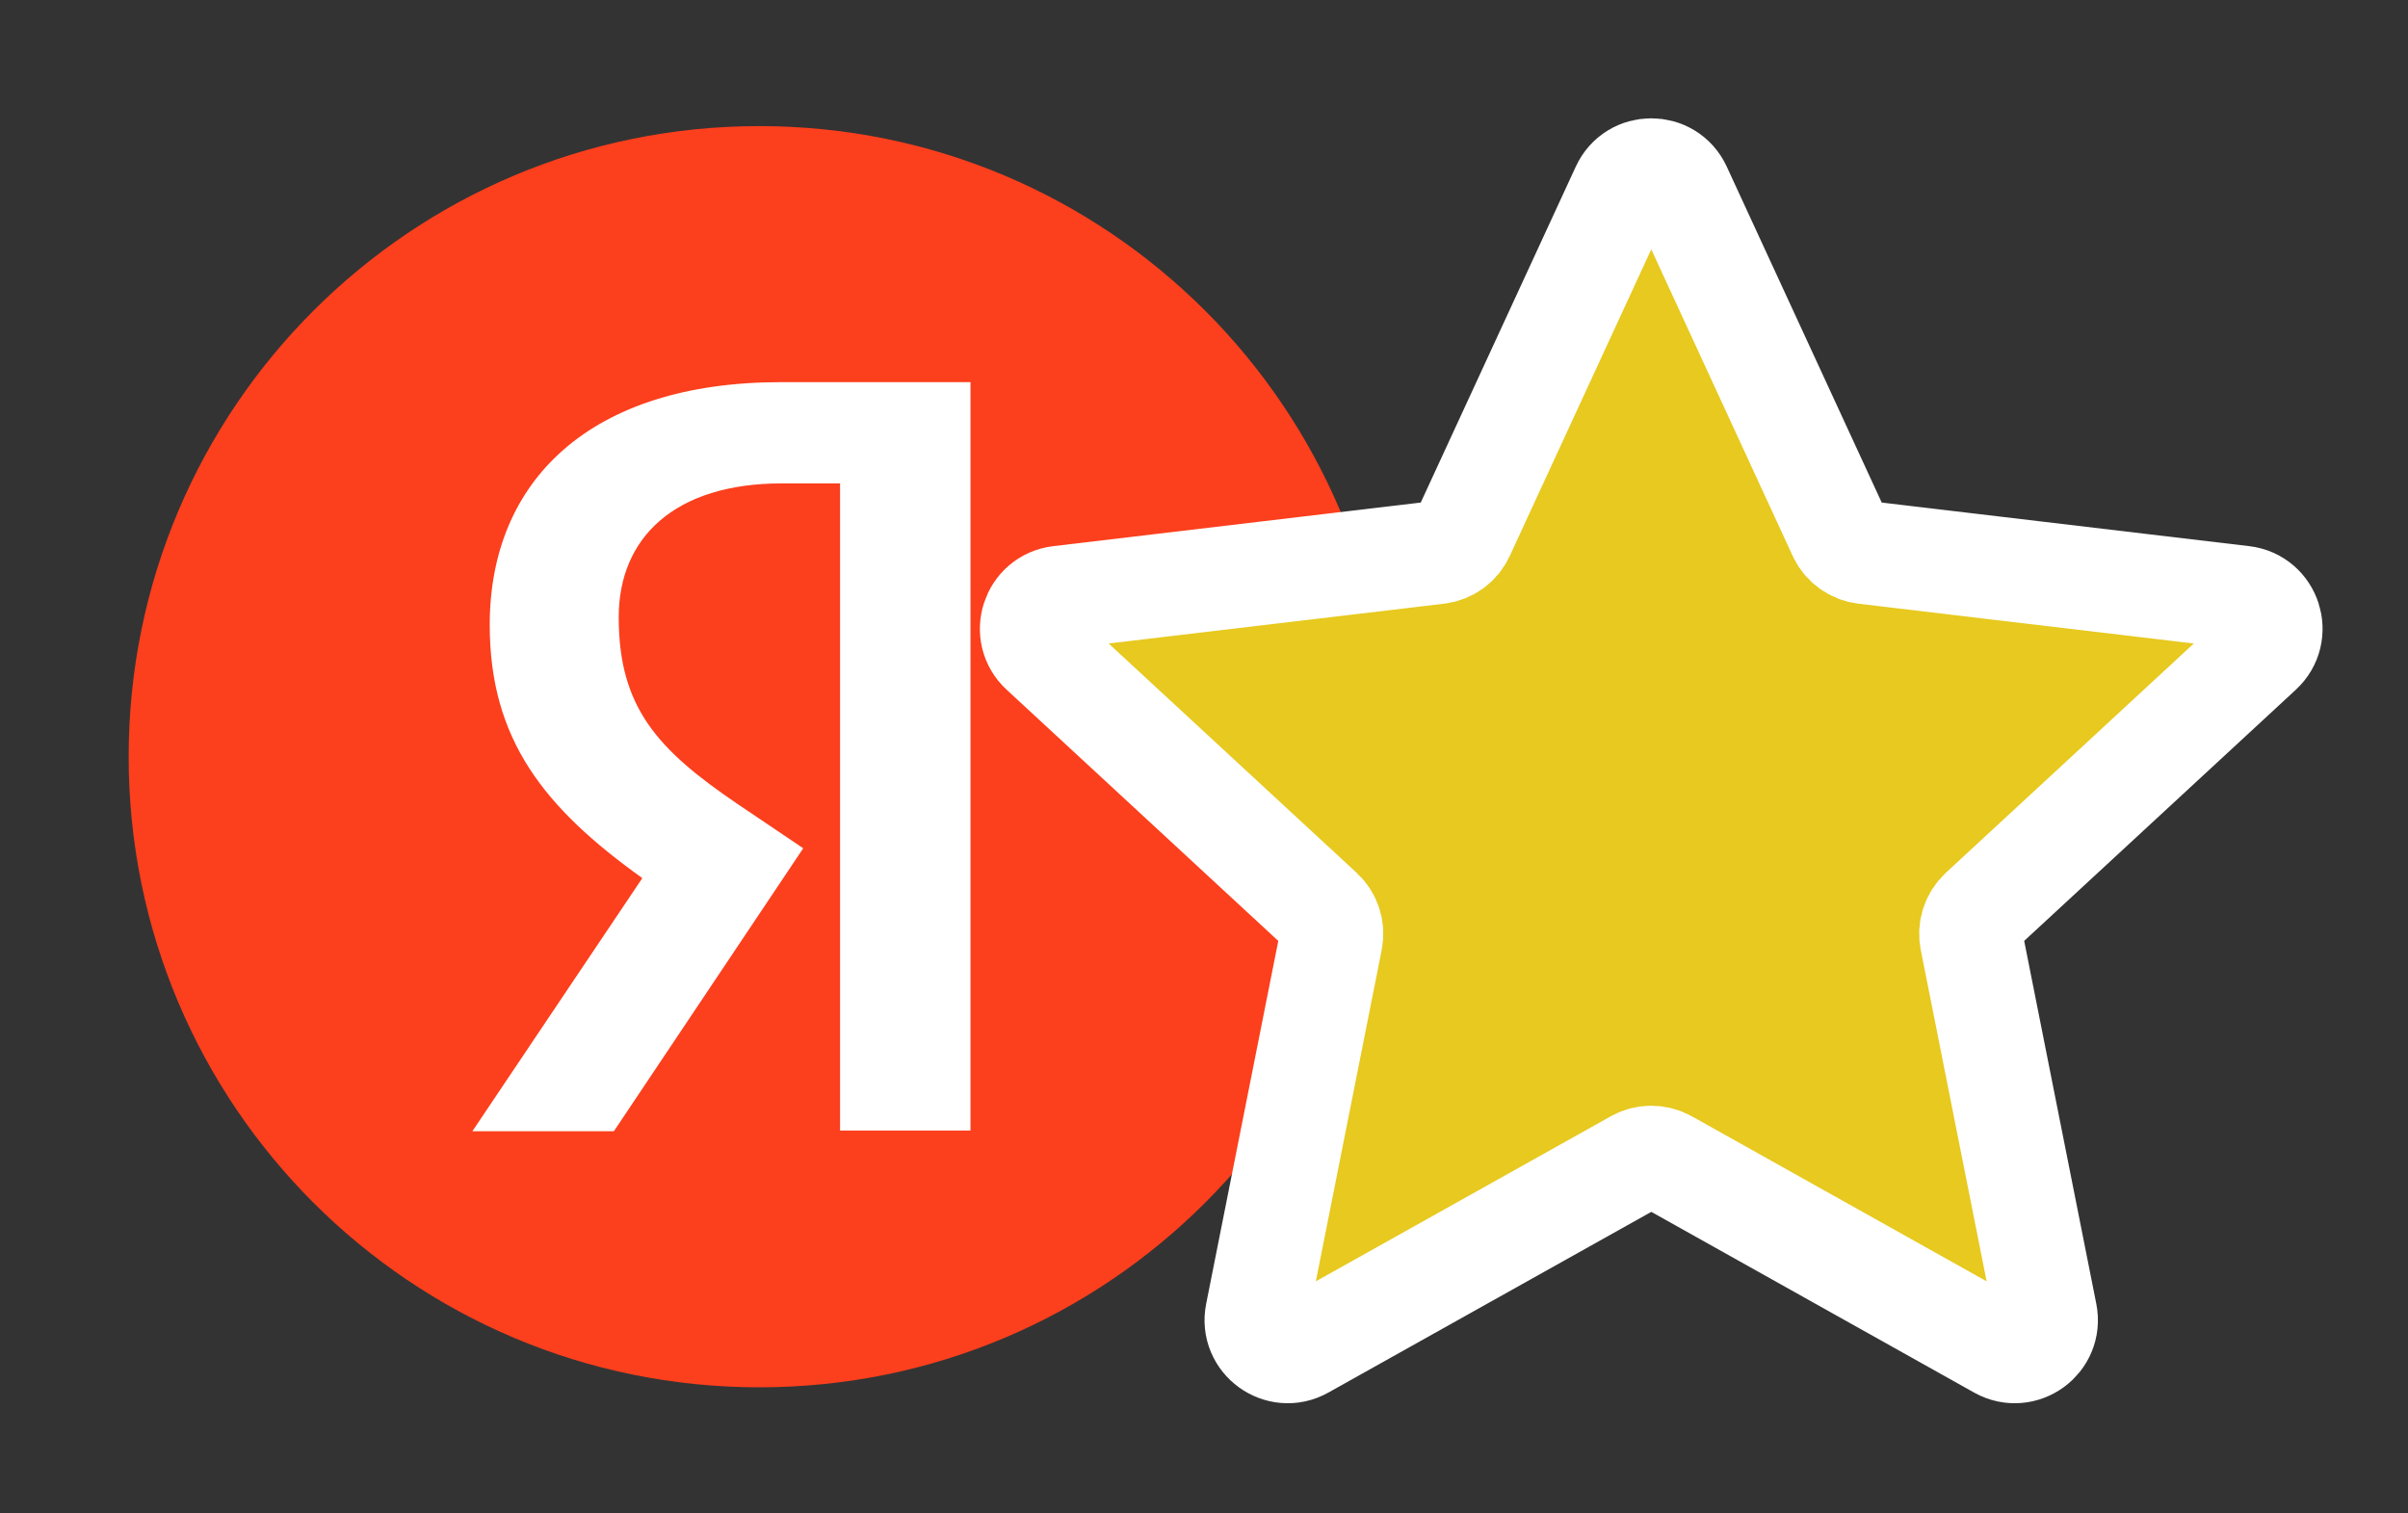
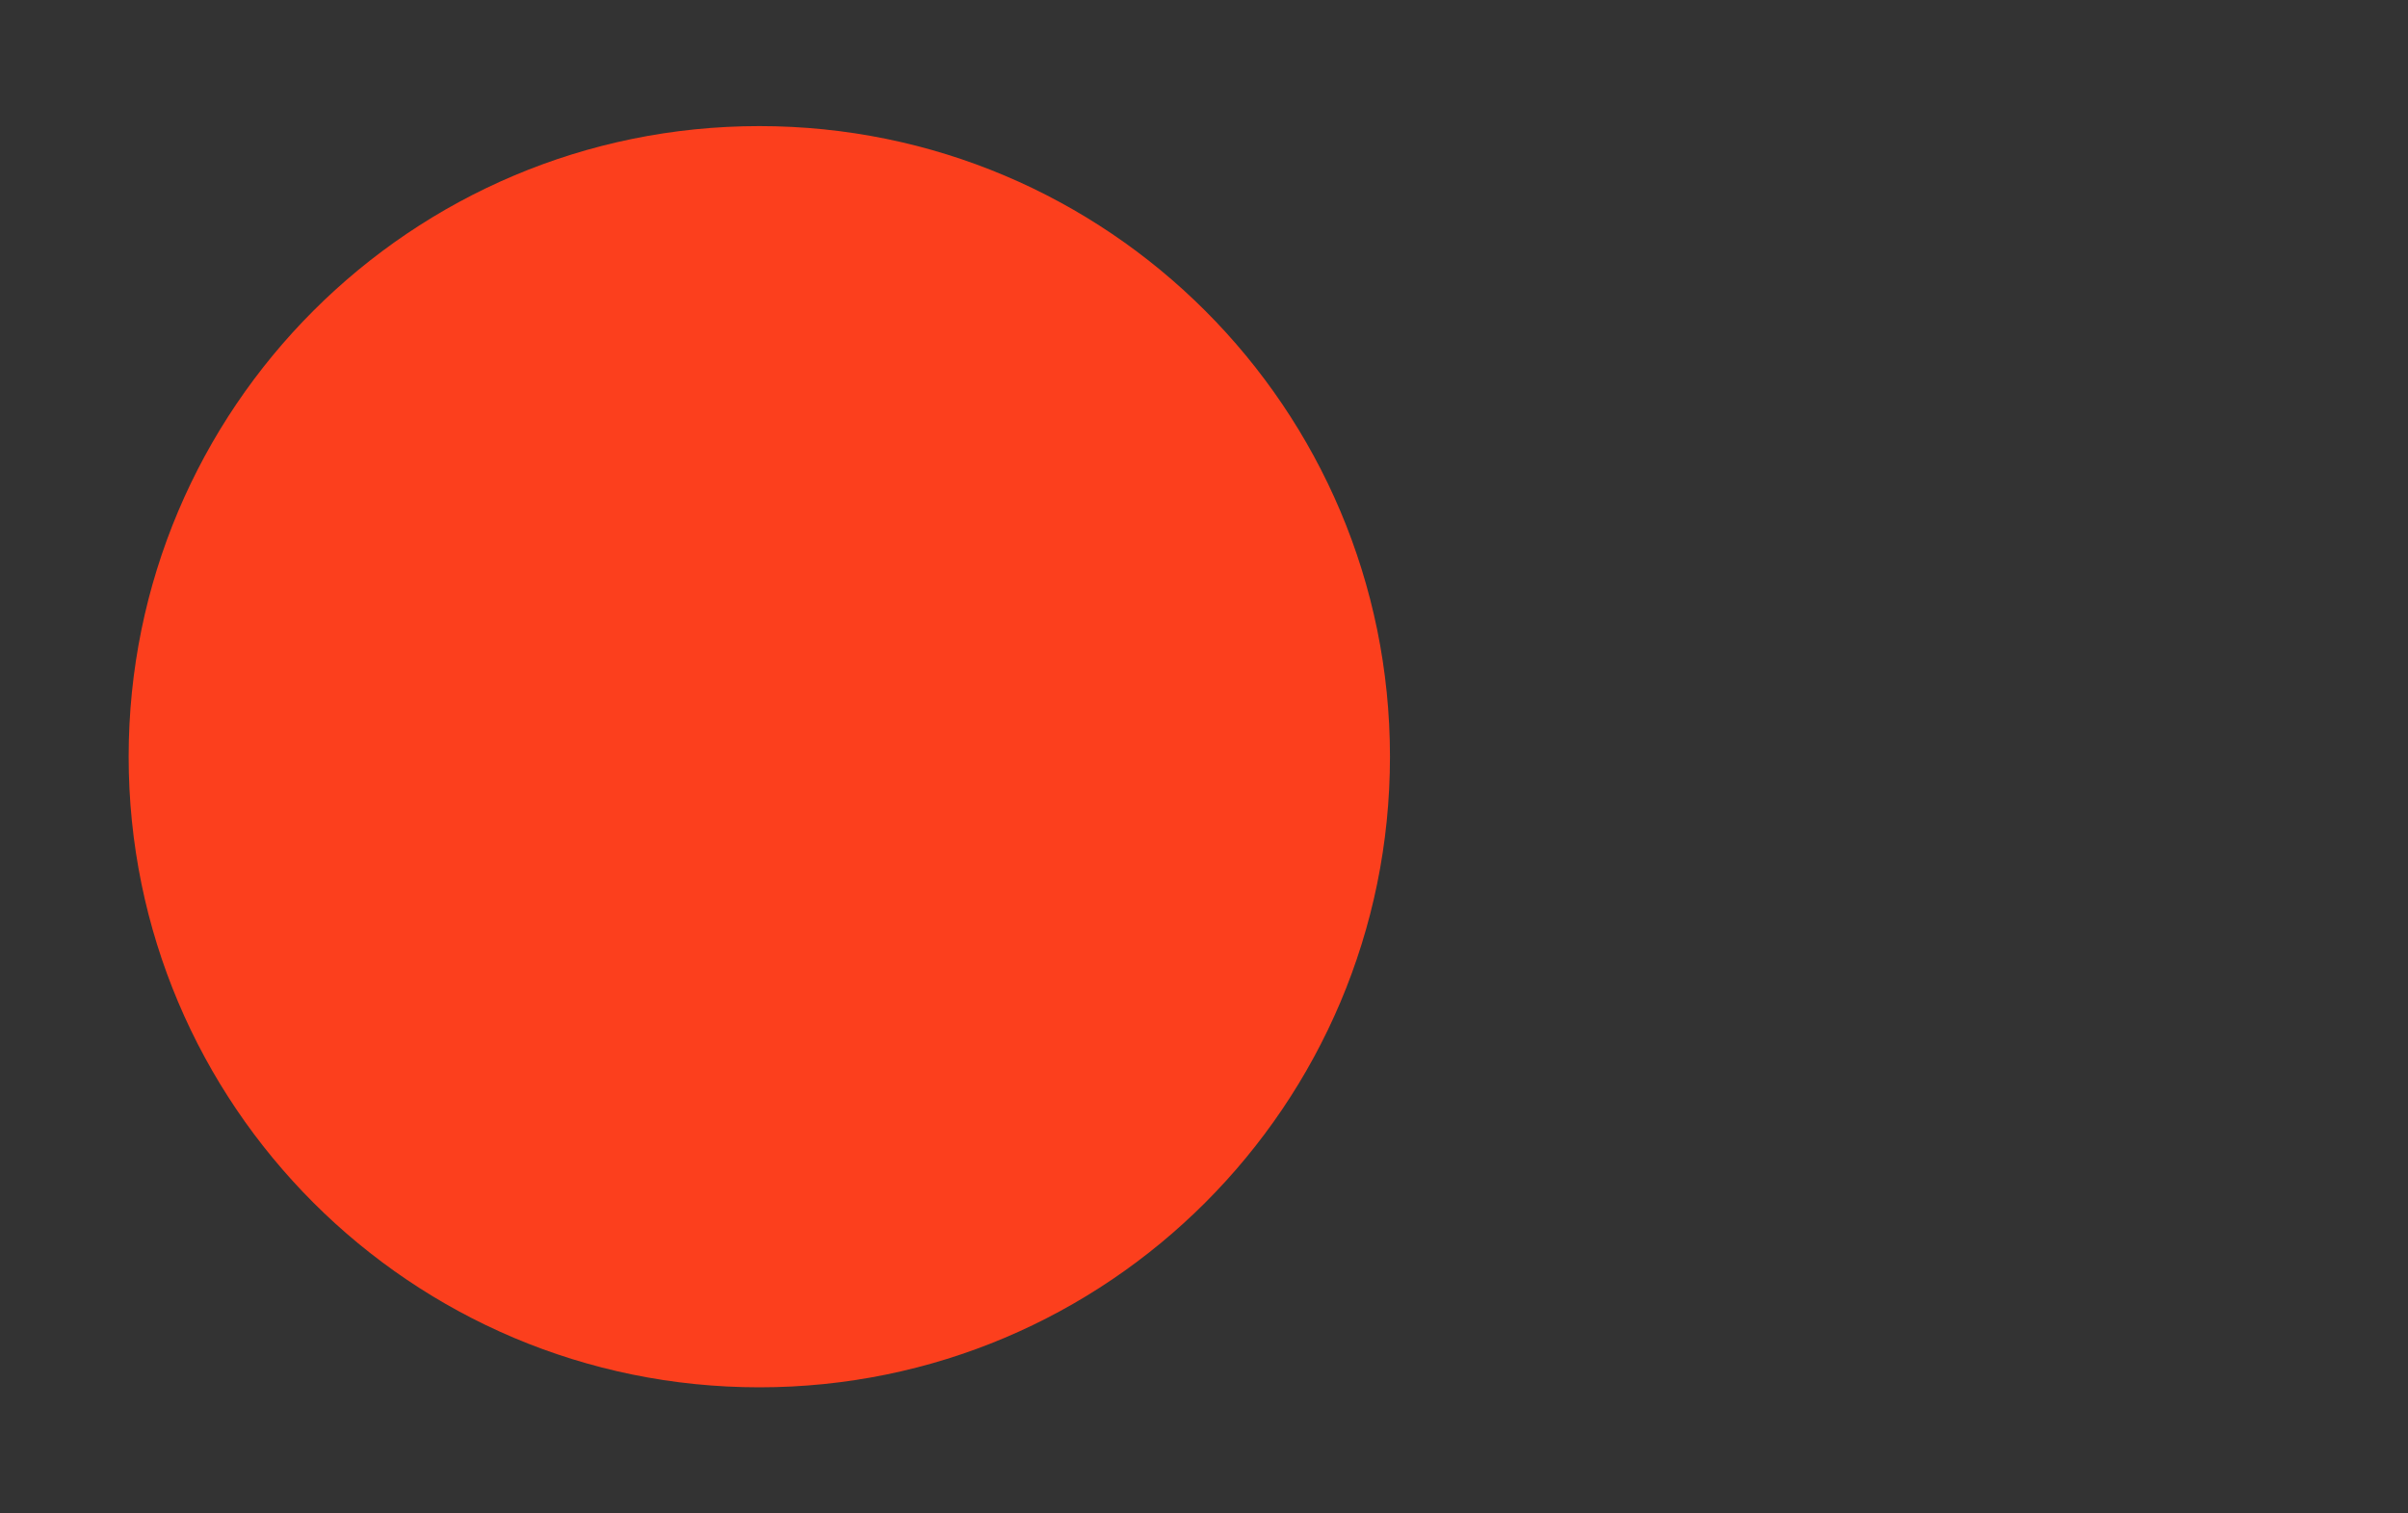
<svg xmlns="http://www.w3.org/2000/svg" width="35" height="22" viewBox="0 0 35 22" fill="none">
  <rect x="0" y="0" width="35" height="22" fill="#333333" stroke="none" />
  <path d="M1.87 11C1.87 5.937 5.973 1.833 11.037 1.833C16.099 1.833 20.203 5.937 20.203 11C20.203 16.063 16.099 20.167 11.037 20.167C5.973 20.167 1.87 16.063 1.87 11Z" fill="#FC3F1D" />
-   <path d="M12.21 7.027H11.363C9.81 7.027 8.993 7.814 8.993 8.973C8.993 10.284 9.558 10.898 10.718 11.686L11.675 12.331L8.923 16.444H6.866L9.336 12.765C7.915 11.746 7.118 10.757 7.118 9.084C7.118 6.987 8.58 5.555 11.353 5.555H14.106V16.434H12.21V7.027Z" fill="white" />
-   <path d="M15.14 9.475C14.853 9.21 15.009 8.73 15.398 8.684L20.901 8.031C21.059 8.012 21.197 7.913 21.263 7.768L23.585 2.736C23.748 2.381 24.253 2.381 24.417 2.736L26.738 7.768C26.805 7.913 26.942 8.012 27.1 8.031L32.604 8.684C32.992 8.73 33.148 9.21 32.86 9.476L28.792 13.238C28.675 13.347 28.623 13.508 28.654 13.664L29.734 19.1C29.81 19.483 29.402 19.78 29.06 19.589L24.225 16.882C24.086 16.804 23.917 16.804 23.778 16.882L18.941 19.589C18.6 19.78 18.191 19.483 18.267 19.1L19.347 13.664C19.378 13.508 19.326 13.347 19.209 13.238L15.14 9.475Z" fill="#E7C91F" stroke="white" stroke-width="1.5" stroke-linecap="round" stroke-linejoin="round" />
</svg>